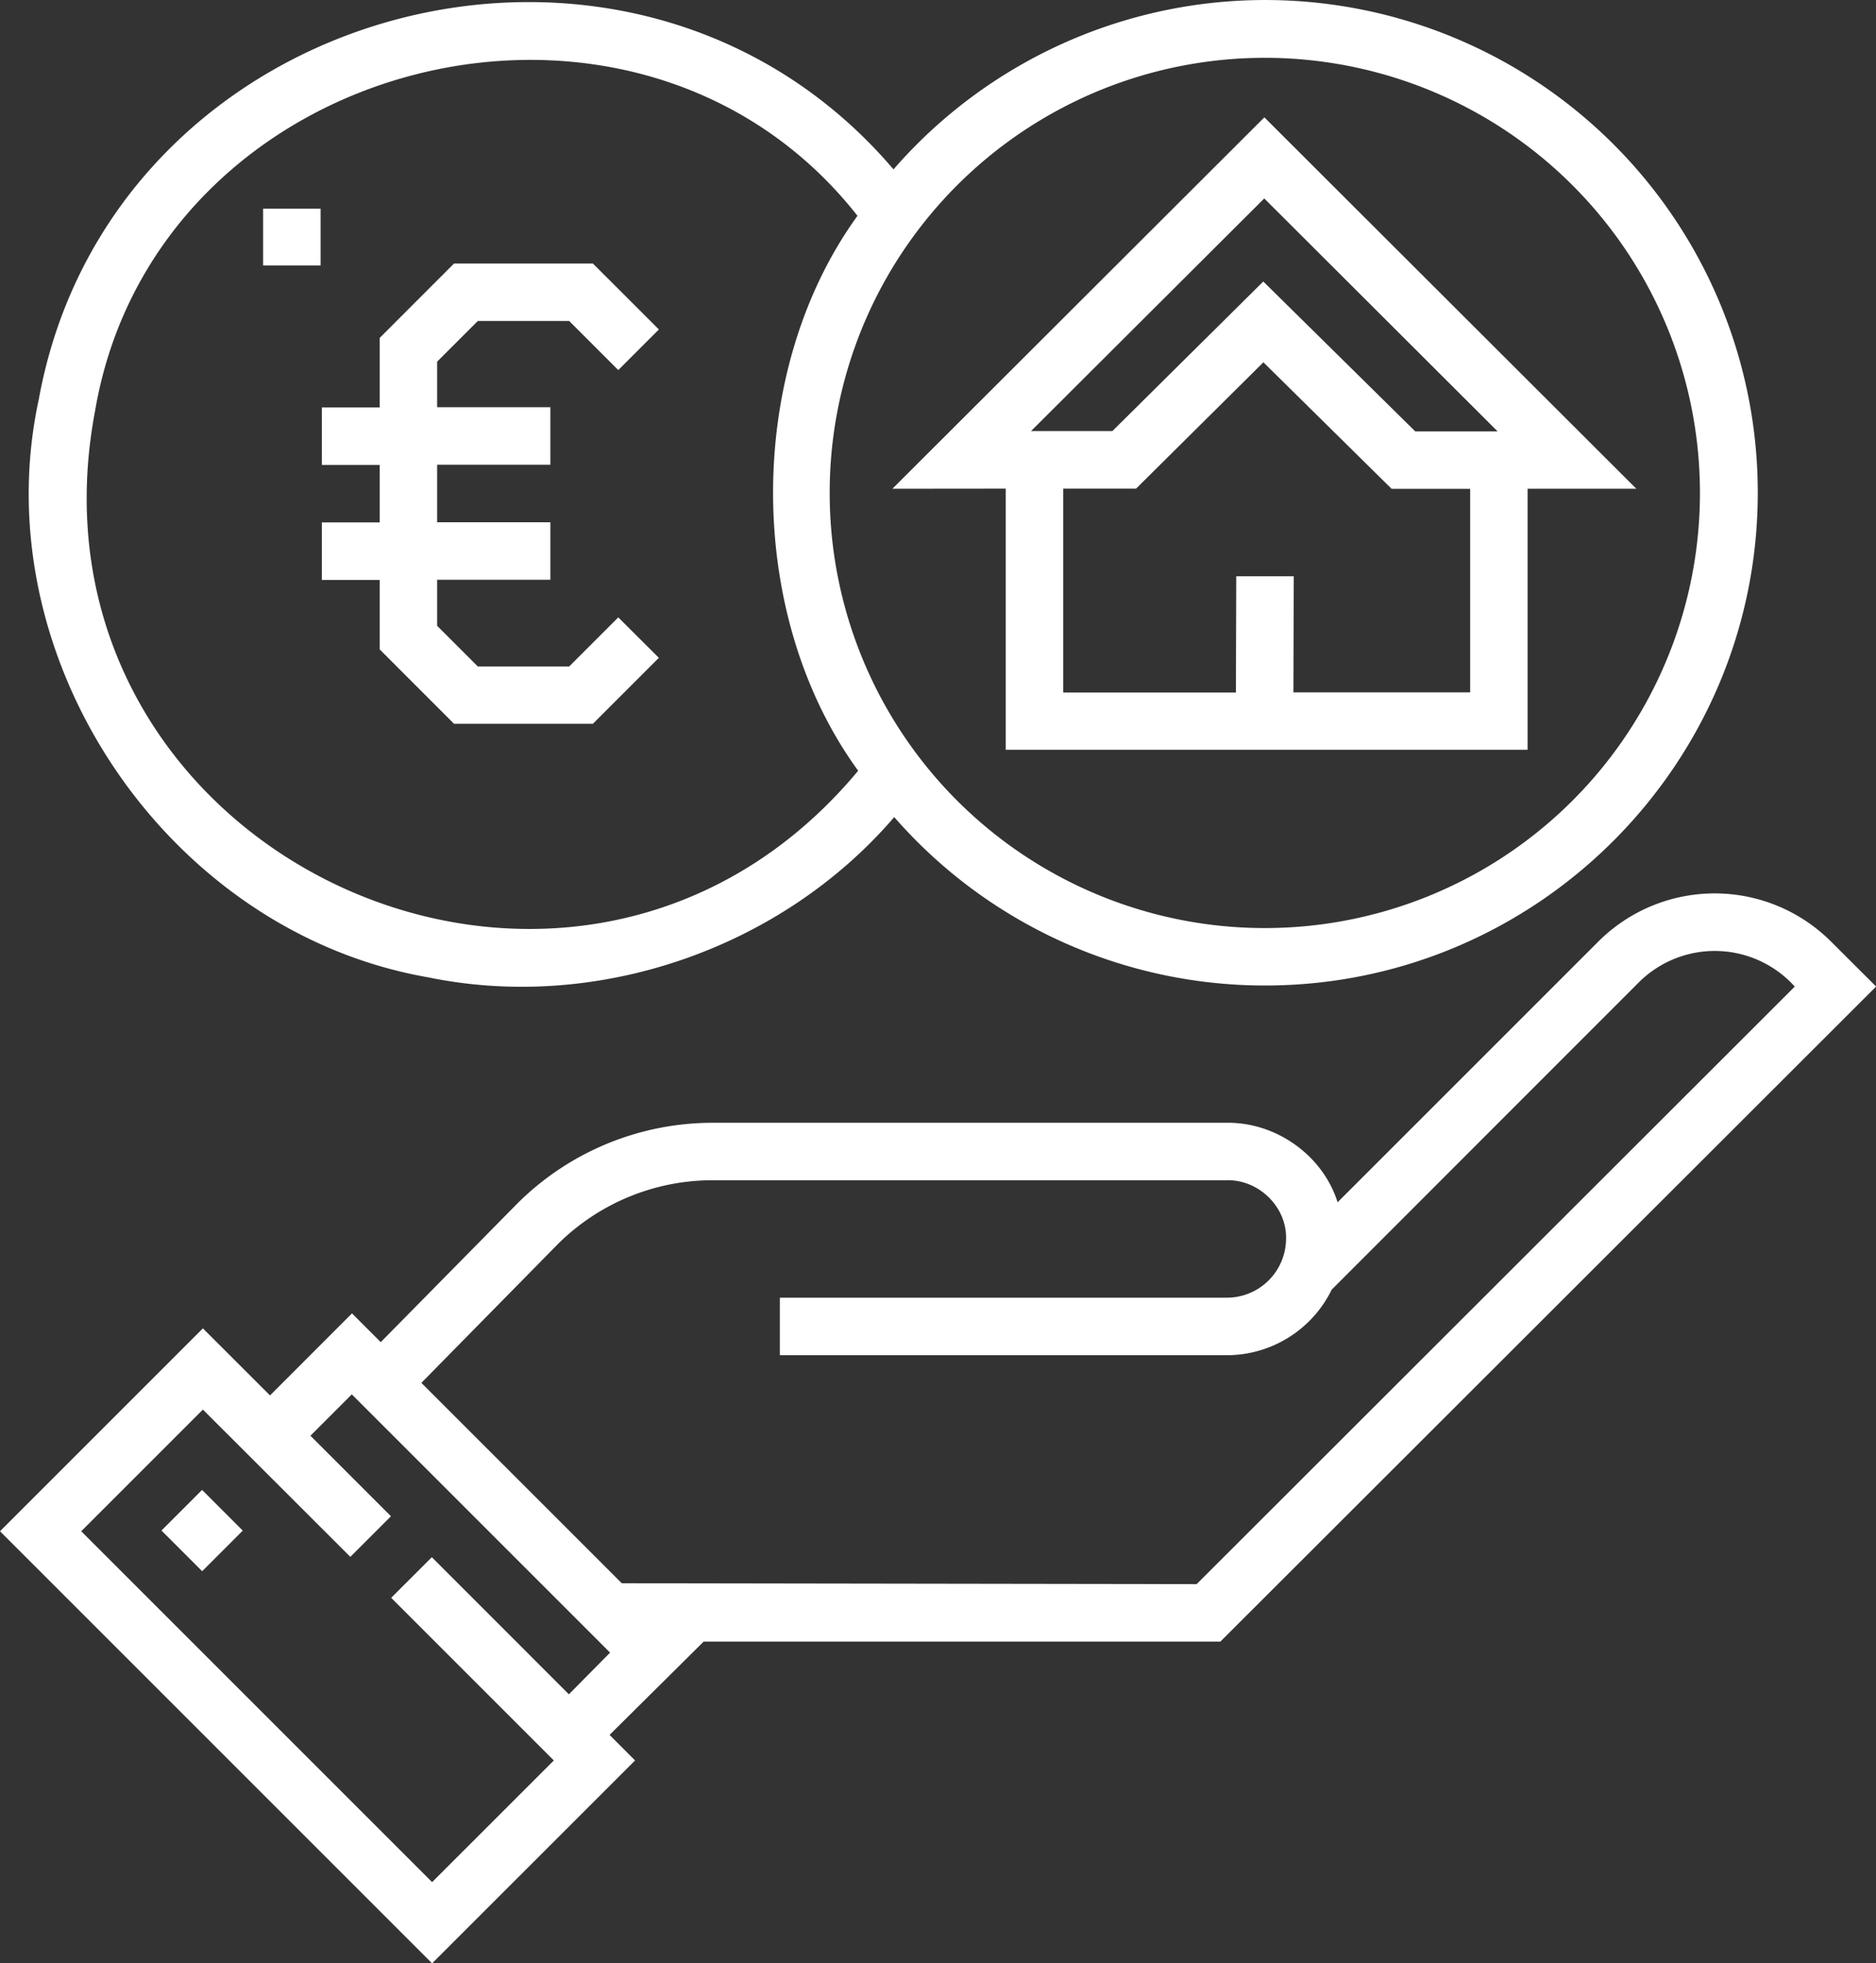
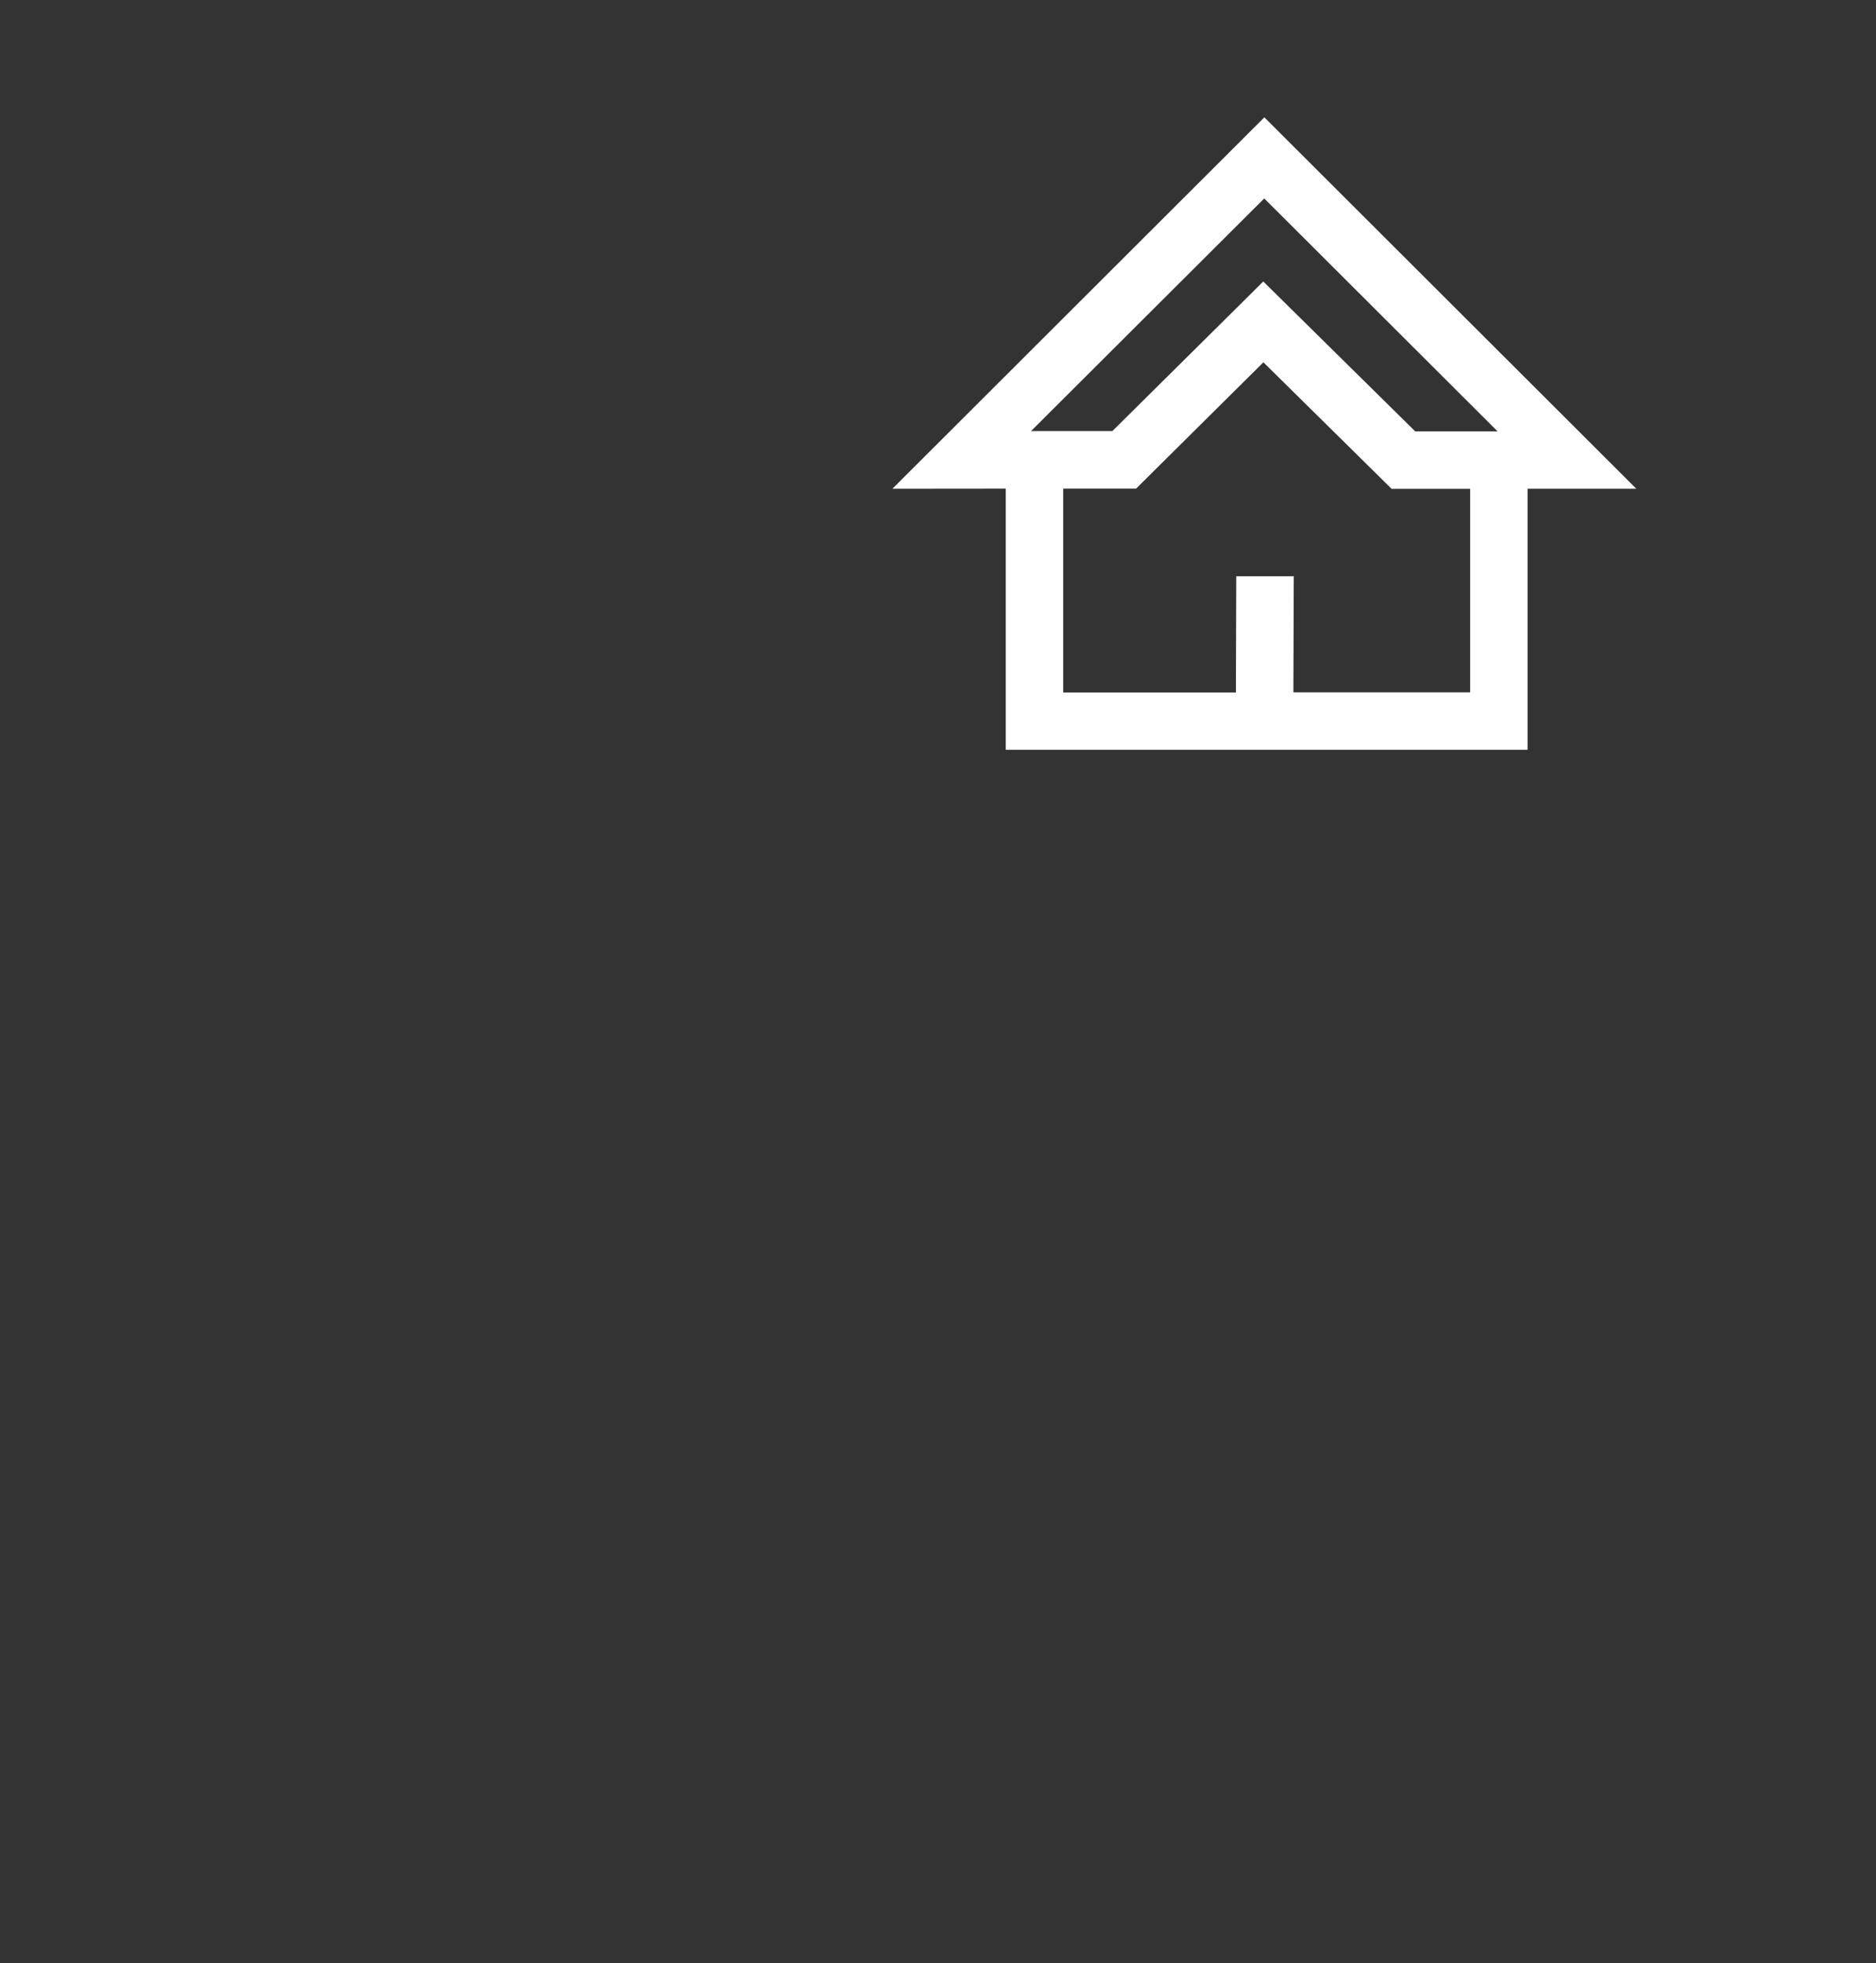
<svg xmlns="http://www.w3.org/2000/svg" id="Capa_1" data-name="Capa 1" viewBox="0 0 489.21 512">
  <rect x="0" y="0" width="489.21" height="512" fill="#333333" stroke="none" />
  <defs>
    <style>.cls-1{fill:#fff;}</style>
  </defs>
-   <path class="cls-1" d="M123,254.86c44.14,9.1,92.08-7.41,121.58-41.78A128.29,128.29,0,0,0,341.27,257c70.85,0,128.5-57.65,128.5-128.51A128.45,128.45,0,0,0,244.39,44.17C176.1-36,40.39.34,21.51,104.12,6.88,171.64,55,243,123,254.86ZM253.75,56.27a113.47,113.47,0,1,1-26,72.23,113.35,113.35,0,0,1,26-72.23ZM36.21,107C52.1,14.49,177.2-17.24,235,56.28c-29.42,40.58-29.34,104.2.18,144.71C160.24,291,14.3,222,36.21,107Z" transform="translate(-11.39)" />
-   <path class="cls-1" d="M110.4,169.35l19.39,19.4H166l17.2-17.2L172.62,161l-12.81,12.81H136l-10.62-10.62v-12h29.53v-15H125.38v-15h29.53v-15H125.38V94.32L136,83.7h23.81l12.81,12.81,10.59-10.59L166,68.72H129.79L110.4,88.12v18.12H95.32v15H110.4v15H95.32v15H110.4Z" transform="translate(-11.39)" />
-   <path class="cls-1" d="M80,54.42H95v14.8H80Z" transform="translate(-11.39)" />
-   <path class="cls-1" d="M488.86,245.53a42.93,42.93,0,0,0-60.66,0l-68,68c-3.84-12.24-16.07-20.95-29-20.73H197.47a72.15,72.15,0,0,0-51,20.88L110.68,350l-7.5-7.5L81.8,363.9,64.3,346.41,11.39,399.32,124.07,512,177,459.09l-6.65-6.66,24.54-24.34H329.63l171-170.82ZM159.74,441.84,124,406.09,113.4,416.68l42.41,42.41-31.74,31.73-91.5-91.5L64.3,367.59,102.75,406l10.59-10.59-21-21,10.79-10.79,67.35,67.35Zm163.7-28.73-149.9-.23-52.27-52.26L157,324.3a57.26,57.26,0,0,1,40.48-16.52H331.3c8.3-.19,15.63,6.9,15.46,15.2a15.45,15.45,0,0,1-15.43,15.43H214.76v15H331.33a30.45,30.45,0,0,0,27.33-17.1l80.13-80.17a28.06,28.06,0,0,1,40.63,1.14Z" transform="translate(-11.39)" />
-   <path class="cls-1" d="M53.5,399.13l10.59-10.59L74.7,399.15,64.11,409.74Z" transform="translate(-11.39)" />
  <path class="cls-1" d="M273.66,127.43v68.1H409.74V127.46H438.1l-97-96.86-97,96.86Zm121.11,53.12h-46.1l.1-30.28-15,0-.09,30.32H288.64V127.43h19l33.21-32.95,33.44,33h20.48v53.08Zm-53.7-128.8,60.85,60.74H380.44L340.82,73.41l-39.35,39H280.26Z" transform="translate(-11.39)" />
</svg>